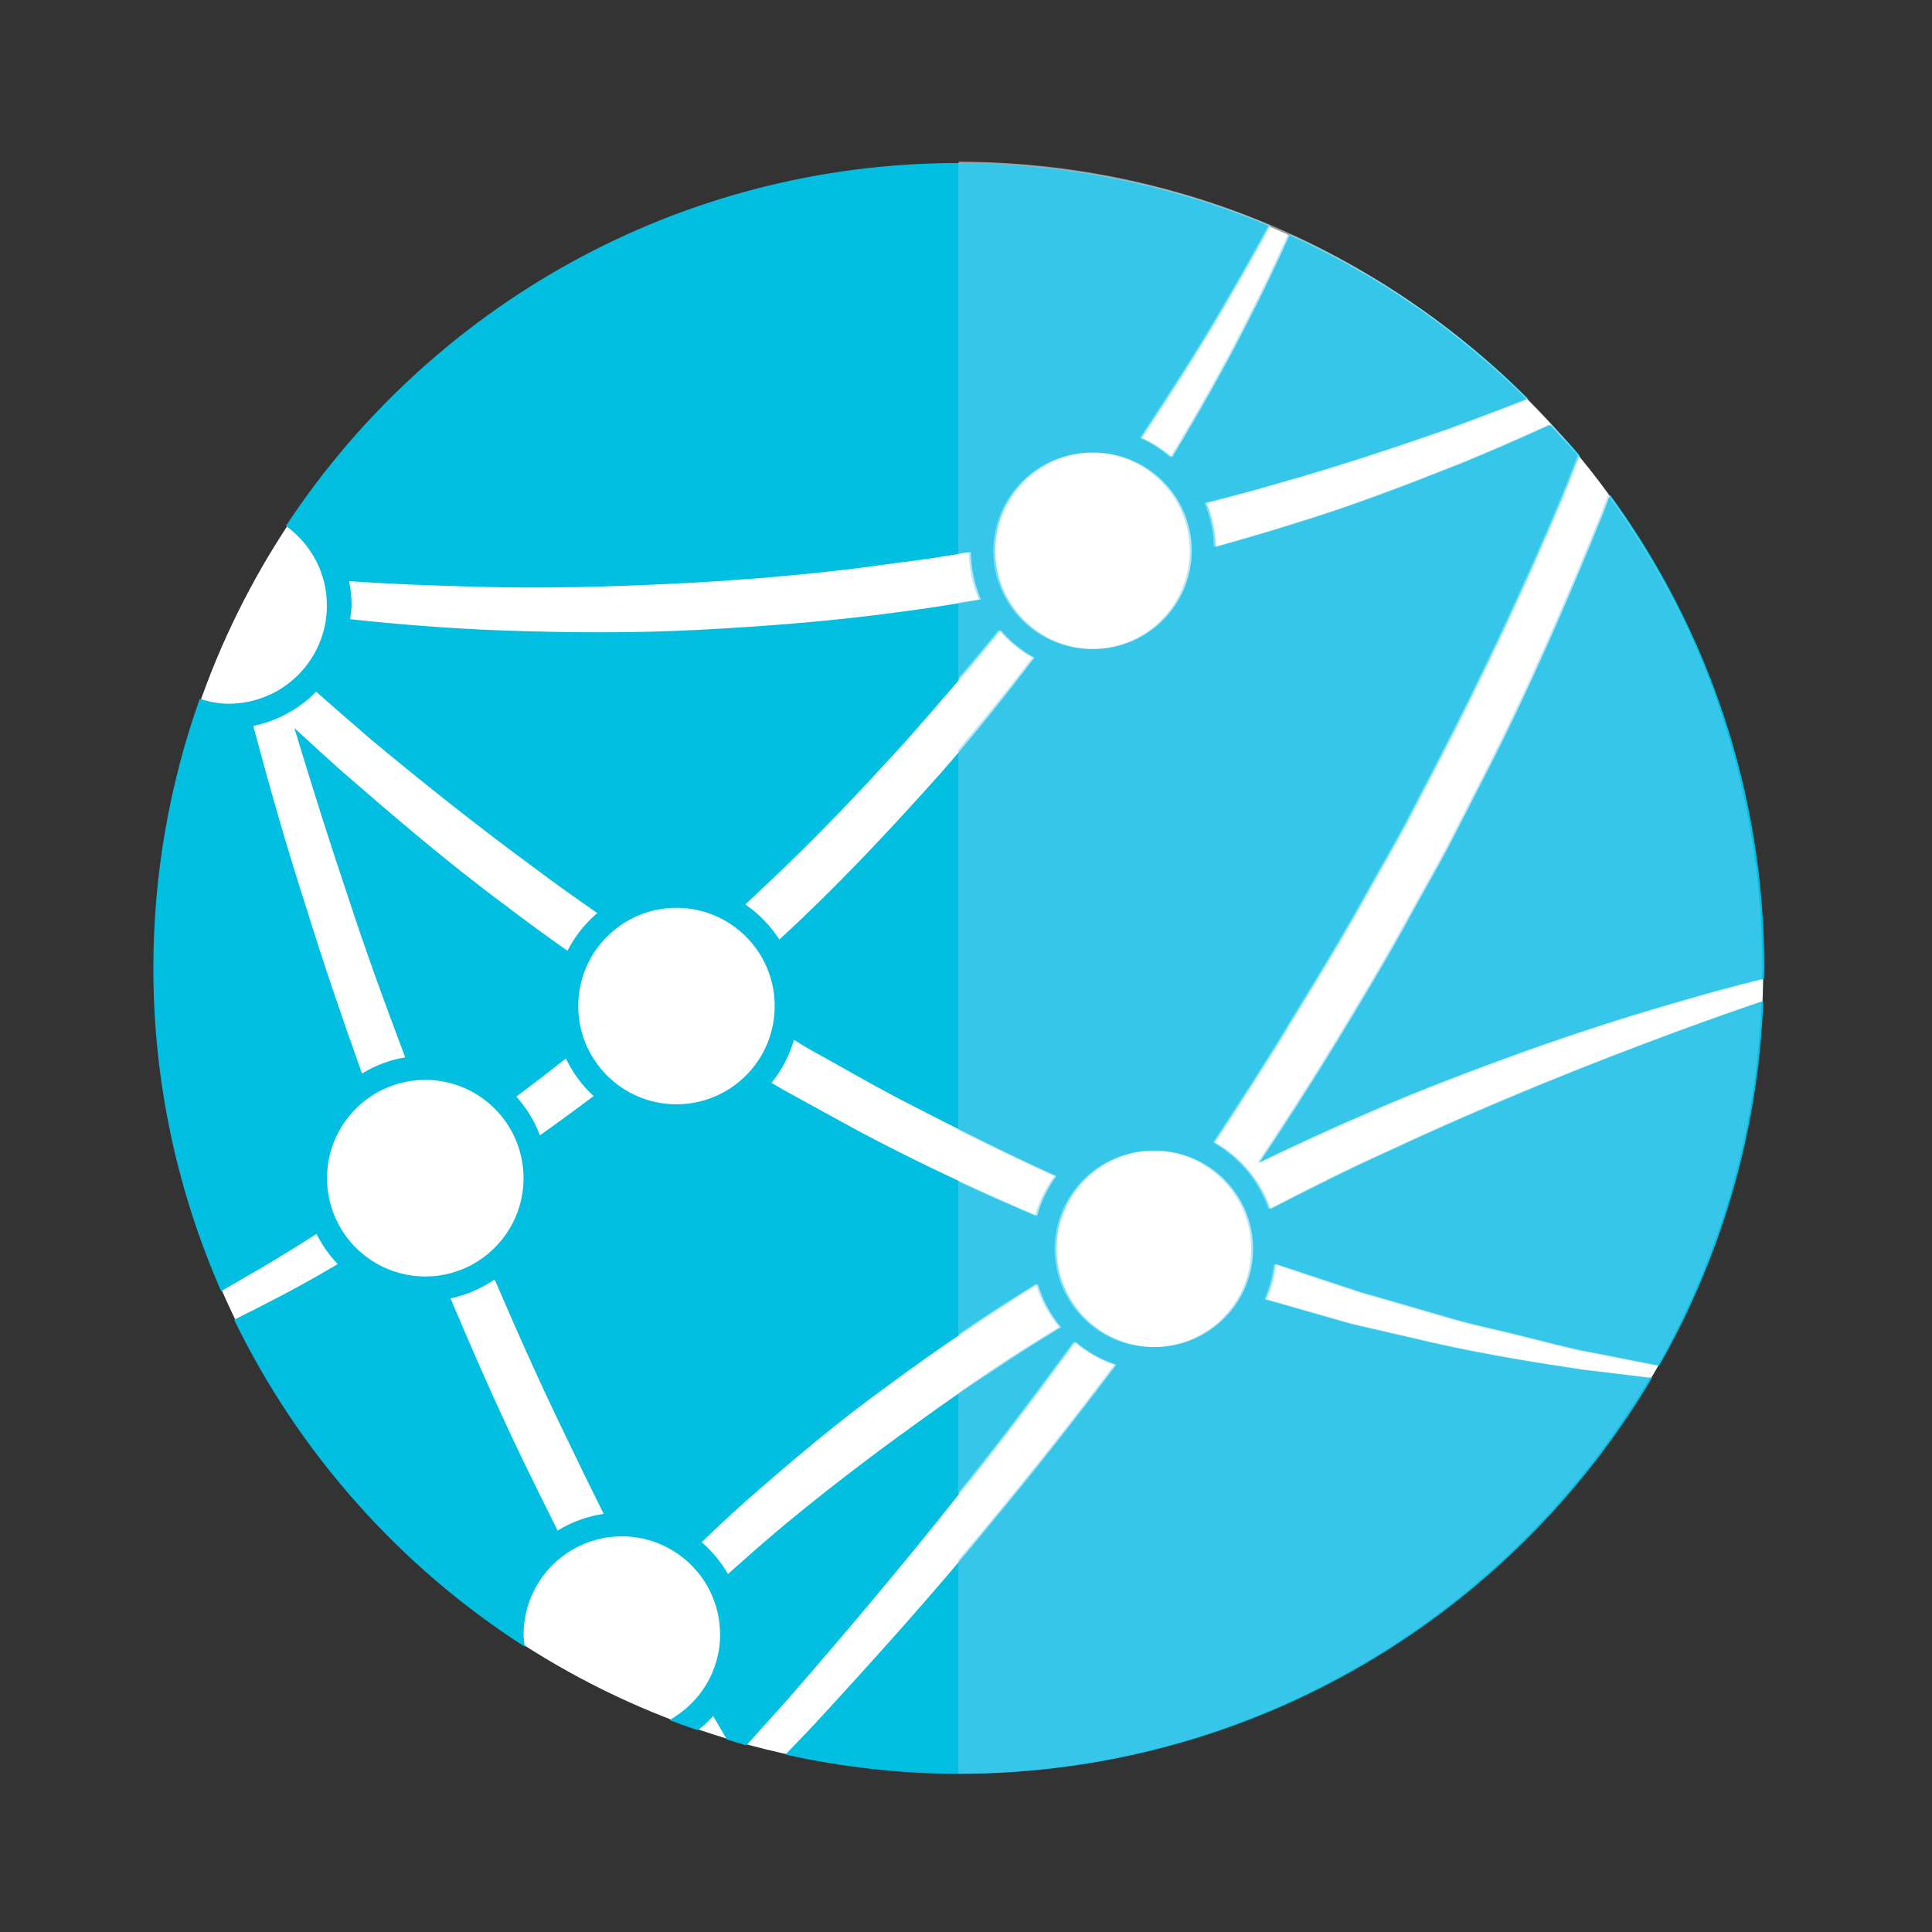
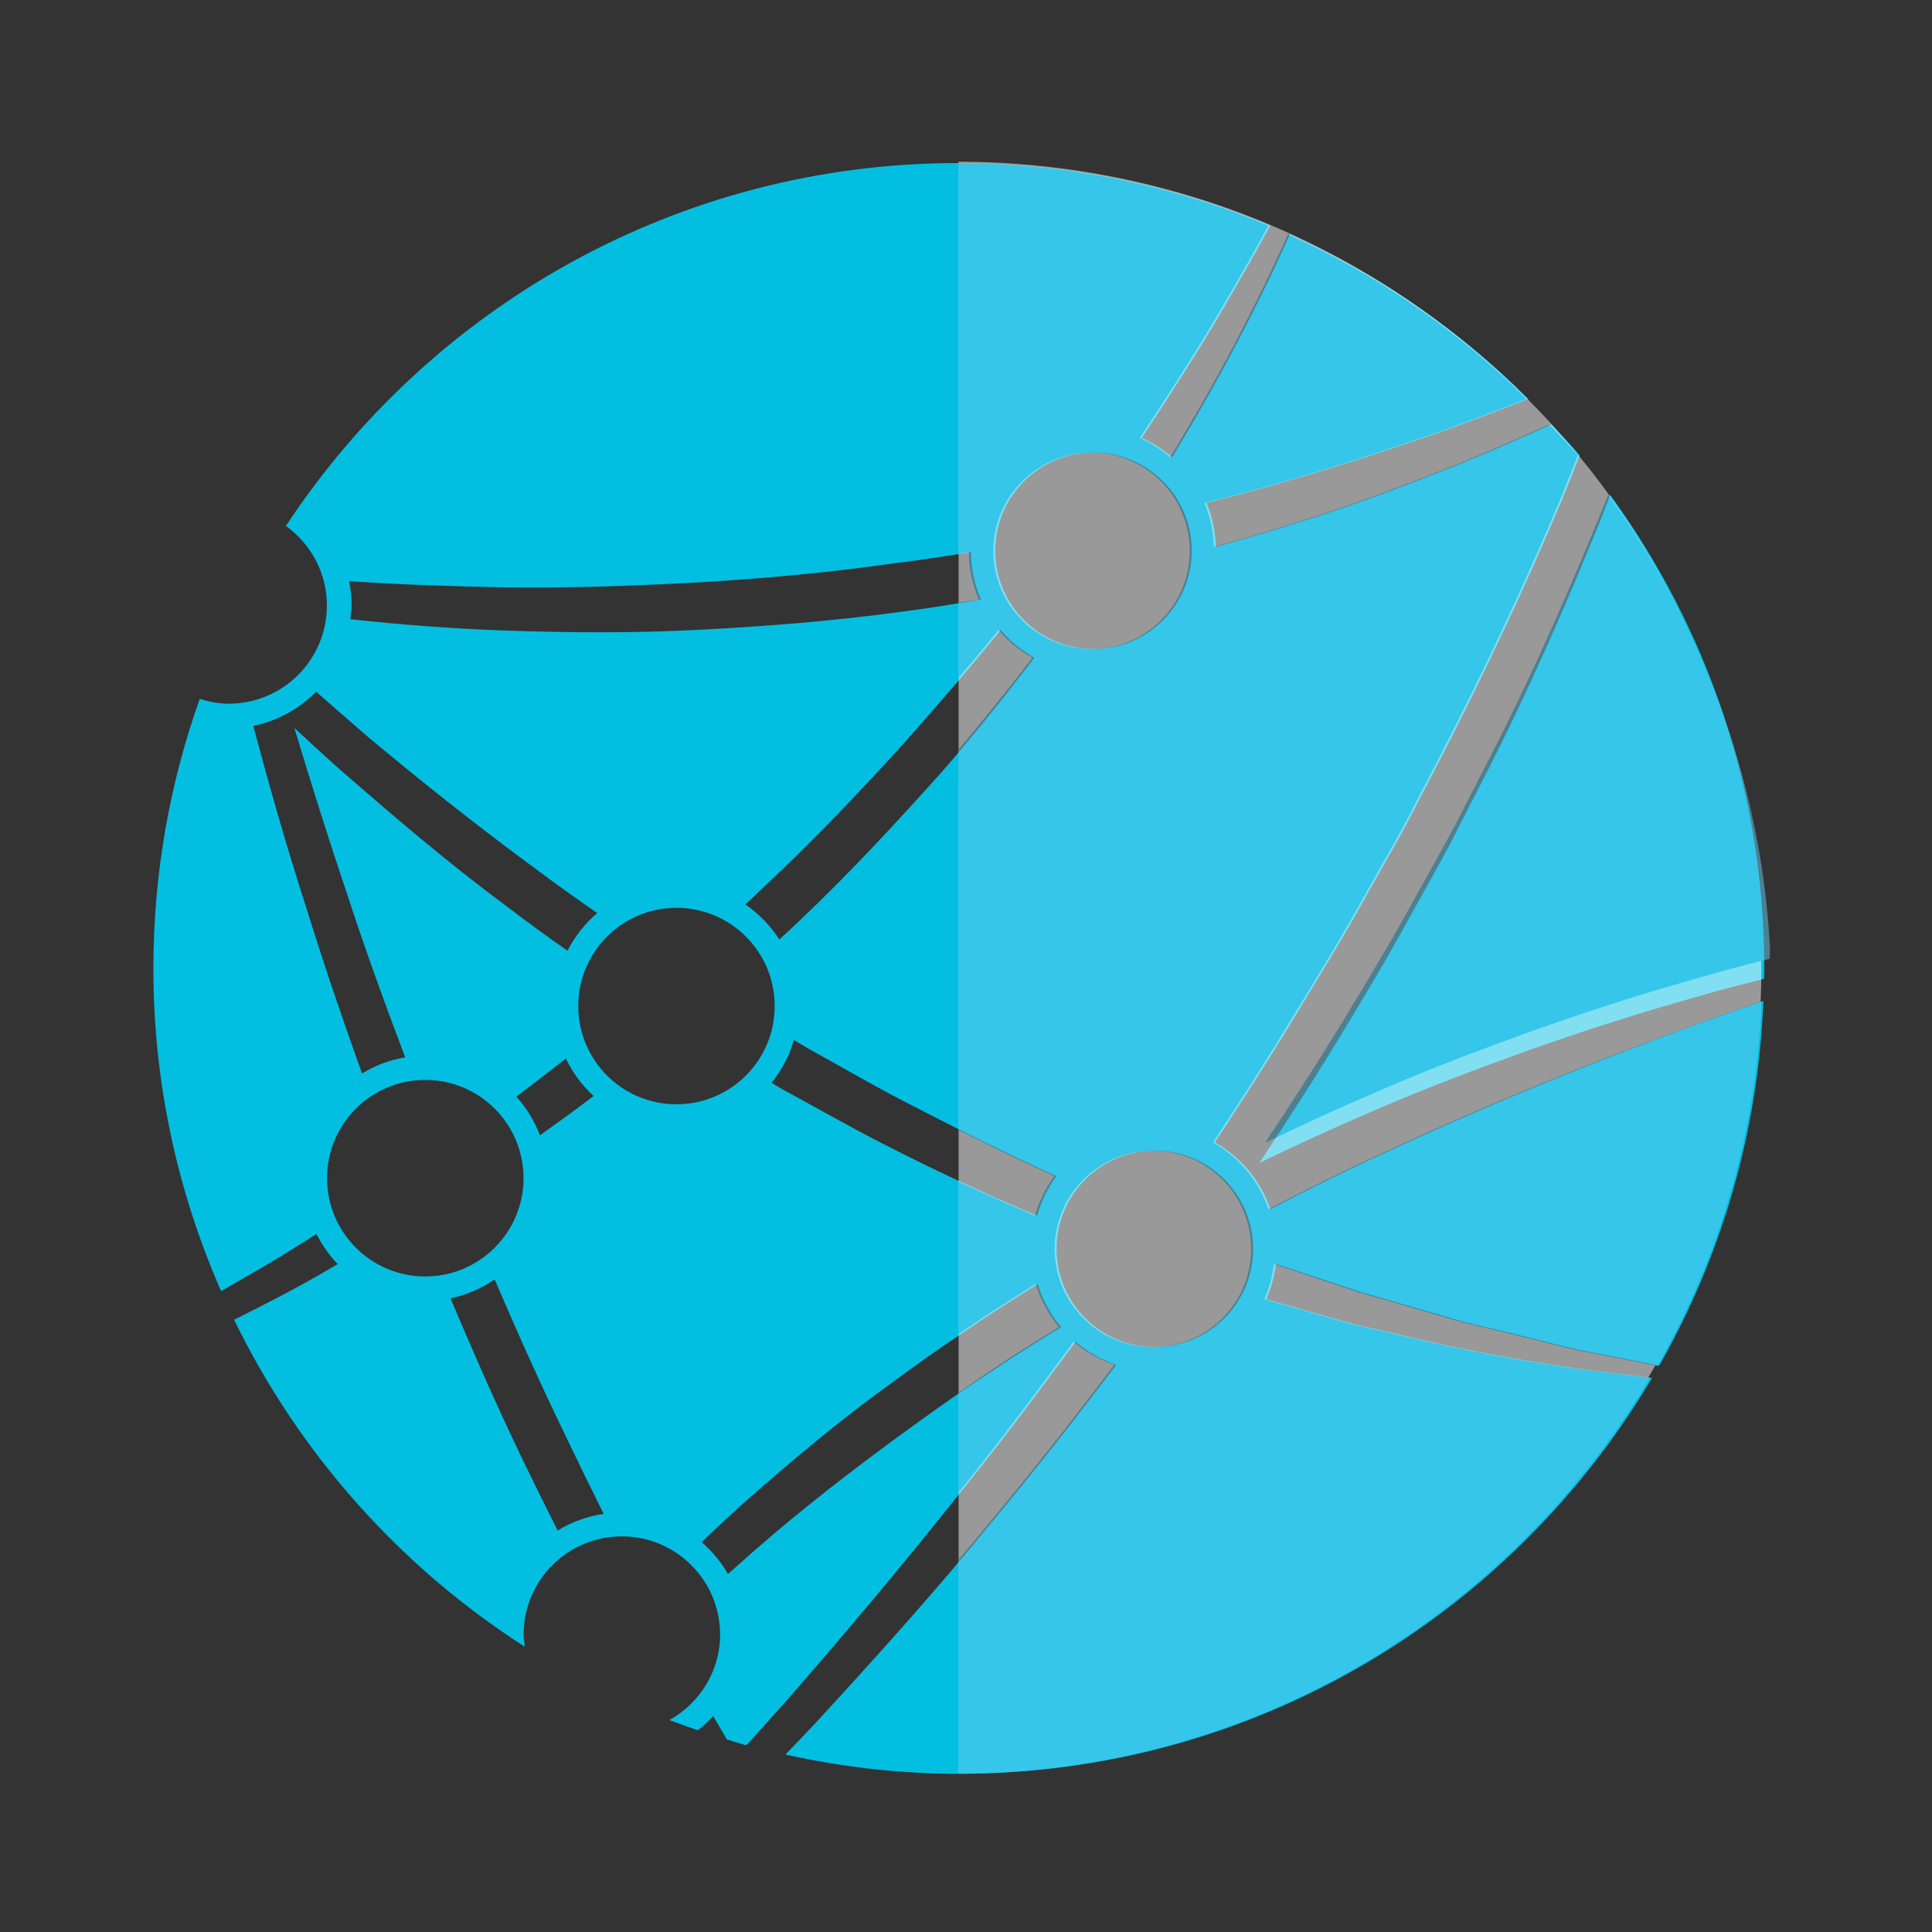
<svg xmlns="http://www.w3.org/2000/svg" version="1.1" id="Layer_1" x="0px" y="0px" viewBox="15 -15 50 50" enable-background="new 15 -15 50 50" xml:space="preserve">
  <rect x="15" y="-15" width="50" height="50" fill="#333333" stroke="none" />
  <g>
    <g>
-       <circle fill="#FFFFFF" cx="39.817" cy="10.066" r="20.815" />
      <g>
        <path fill="#02BFE2" d="M50.918,14.802c-1.009,0.454-2.018,0.964-3.039,1.489c-0.256-0.738-0.77-1.348-1.438-1.727     c0.709-1.074,1.408-2.158,2.076-3.267c0.672-1.096,1.34-2.192,1.955-3.314c0.313-0.559,0.635-1.11,0.937-1.67     c0.293-0.565,0.586-1.128,0.877-1.689c1.159-2.246,2.218-4.5,3.151-6.719c0.155-0.377,0.297-0.747,0.445-1.121     c-0.218-0.262-0.455-0.504-0.688-0.753c-0.021-0.016-0.047-0.025-0.068-0.042c-0.709,0.327-1.449,0.651-2.225,0.972     c-1.405,0.557-2.895,1.138-4.476,1.615c-0.64,0.203-1.299,0.392-1.961,0.578c-0.012-0.401-0.092-0.788-0.241-1.139     c0.639-0.159,1.268-0.325,1.881-0.507c1.563-0.439,3.052-0.938,4.459-1.428c0.684-0.255,1.349-0.505,1.99-0.756     c-1.771-1.769-3.859-3.216-6.17-4.26c-0.326,0.729-0.693,1.502-1.113,2.314c-0.556,1.098-1.211,2.256-1.934,3.456     c-0.238-0.201-0.498-0.376-0.787-0.501c0.758-1.153,1.473-2.254,2.084-3.305c0.454-0.771,0.866-1.502,1.242-2.191     c-2.479-1.042-5.202-1.618-8.062-1.618c-7.281,0-13.686,3.736-17.414,9.392C23.04-0.928,23.46-0.18,23.46,0.67     c0,1.404-1.138,2.542-2.542,2.542c-0.263,0-0.511-0.051-0.749-0.125c-0.775,2.181-1.2,4.528-1.2,6.976     c0,2.973,0.632,5.793,1.754,8.353c0.178-0.104,0.354-0.208,0.537-0.313c0.613-0.343,1.23-0.723,1.859-1.123     c0.023-0.015,0.048-0.029,0.071-0.045c0.148,0.285,0.328,0.554,0.552,0.779c-0.045,0.026-0.093,0.055-0.138,0.08     c-0.863,0.512-1.72,0.95-2.545,1.361c1.685,3.466,4.3,6.396,7.524,8.463c-0.013-0.104-0.032-0.207-0.032-0.314     c0-1.404,1.138-2.543,2.543-2.543c1.404,0,2.542,1.139,2.542,2.543c0,0.953-0.533,1.776-1.311,2.211     c0.243,0.094,0.49,0.18,0.736,0.264c0.143-0.113,0.275-0.235,0.395-0.37c0.119,0.202,0.237,0.407,0.356,0.608     c0.16,0.049,0.318,0.101,0.479,0.145c0.015-0.005,0.031-0.012,0.047-0.016c0.342-0.379,0.684-0.76,1.035-1.152     c1.454-1.671,2.962-3.452,4.461-5.344c1.018-1.254,2.01-2.575,3-3.926c0.309,0.262,0.662,0.465,1.055,0.596     c-1.051,1.392-2.113,2.744-3.188,4.033c-1.537,1.889-3.118,3.633-4.627,5.273c-0.25,0.266-0.492,0.518-0.739,0.773     c0.004,0.004,0.006,0.008,0.01,0.013c1.441,0.317,2.934,0.494,4.469,0.494c7.64,0,14.31-4.117,17.939-10.246     c-0.527-0.063-1.098-0.138-1.717-0.207c-1.15-0.172-2.454-0.375-3.855-0.687c-0.701-0.162-1.432-0.33-2.187-0.506     c-0.72-0.205-1.461-0.416-2.224-0.636c0.129-0.285,0.209-0.592,0.25-0.912c0.756,0.251,1.492,0.495,2.205,0.729     c0.734,0.214,1.444,0.418,2.127,0.615c0.68,0.213,1.348,0.34,1.976,0.502c0.63,0.148,1.224,0.322,1.79,0.426     c0.662,0.125,1.266,0.252,1.822,0.359c1.596-2.805,2.56-6.016,2.695-9.438c-0.679,0.231-1.4,0.487-2.168,0.768     C56.221,12.504,53.625,13.538,50.918,14.802z M43.3-3.289c1.404,0,2.542,1.138,2.542,2.542S44.704,1.796,43.3,1.796     c-1.403,0-2.543-1.139-2.543-2.543S41.896-3.289,43.3-3.289z M35.547,11.912c0.107,0.064,0.215,0.132,0.322,0.197     c0.823,0.453,1.631,0.927,2.454,1.356c1.347,0.698,2.685,1.368,4.017,1.972c-0.227,0.307-0.395,0.652-0.499,1.028     c-1.357-0.577-2.728-1.211-4.086-1.913c-0.841-0.433-1.668-0.908-2.51-1.363c-0.093-0.056-0.186-0.109-0.278-0.166     C35.23,12.699,35.428,12.324,35.547,11.912z M35.17,9.314c-0.232-0.357-0.53-0.668-0.882-0.907     c0.181-0.17,0.363-0.336,0.541-0.51c1.265-1.179,2.452-2.439,3.597-3.698c0.851-0.965,1.686-1.925,2.469-2.893     c0.246,0.289,0.541,0.531,0.877,0.716c-0.768,1.004-1.567,2.007-2.429,2.99c-1.157,1.292-2.357,2.587-3.636,3.801     C35.53,8.982,35.349,9.147,35.17,9.314z M28.032,0.2c1.624,0.023,3.3-0.033,5-0.125c1.7-0.101,3.423-0.254,5.135-0.501     c0.657-0.079,1.309-0.181,1.96-0.288c0.004,0.436,0.096,0.851,0.26,1.228c-0.681,0.119-1.365,0.229-2.052,0.317     c-1.747,0.24-3.506,0.379-5.238,0.468c-1.732,0.092-3.441,0.074-5.091,0.018c-1.364-0.052-2.676-0.154-3.943-0.292     c0.014-0.117,0.036-0.232,0.036-0.353c0-0.216-0.022-0.427-0.064-0.631C25.32,0.128,26.652,0.173,28.032,0.2z M22.93,8.503     c-0.519-1.603-0.965-3.181-1.376-4.717c0.63-0.127,1.192-0.443,1.627-0.884c0.44,0.386,0.888,0.775,1.342,1.169     c1.36,1.137,2.793,2.277,4.29,3.378c0.536,0.404,1.087,0.795,1.644,1.181c-0.317,0.271-0.579,0.601-0.771,0.976     c-0.544-0.384-1.083-0.774-1.607-1.176c-1.519-1.125-2.929-2.338-4.286-3.517c-0.399-0.358-0.789-0.715-1.174-1.072     c0.424,1.409,0.876,2.85,1.371,4.316c0.452,1.391,0.963,2.795,1.497,4.208c-0.404,0.066-0.78,0.212-1.118,0.417     C23.853,11.344,23.367,9.914,22.93,8.503z M30.363,13.366c-0.462,0.349-0.926,0.687-1.39,1.016     c-0.14-0.374-0.348-0.709-0.61-1.002c0.428-0.321,0.854-0.649,1.282-0.985C29.822,12.764,30.065,13.092,30.363,13.366z      M23.464,15.491c0-1.405,1.139-2.543,2.543-2.543c1.403,0,2.542,1.138,2.542,2.543c0,1.403-1.139,2.544-2.542,2.544     C24.603,18.035,23.464,16.896,23.464,15.491z M29.432,24.611c-0.318-0.631-0.63-1.266-0.938-1.903     c-0.651-1.354-1.252-2.729-1.835-4.106c0.417-0.088,0.802-0.258,1.142-0.49c0.584,1.359,1.187,2.714,1.838,4.051     c0.323,0.675,0.65,1.348,0.984,2.016C30.191,24.242,29.789,24.391,29.432,24.611z M32.507,13.579     c-1.404,0-2.542-1.138-2.542-2.543c0-1.403,1.138-2.542,2.542-2.542s2.542,1.139,2.542,2.542     C35.049,12.441,33.912,13.579,32.507,13.579z M40.675,20.486c-0.666,0.429-1.31,0.882-1.942,1.34     c-1.269,0.912-2.49,1.848-3.63,2.805c-0.433,0.368-0.851,0.735-1.263,1.104c-0.18-0.313-0.41-0.59-0.682-0.824     c0.393-0.377,0.794-0.752,1.213-1.123c1.143-1.003,2.345-2.018,3.64-2.951c0.643-0.475,1.295-0.941,1.97-1.387     c0.613-0.424,1.244-0.823,1.876-1.219c0.127,0.416,0.33,0.793,0.604,1.117C41.857,19.718,41.257,20.09,40.675,20.486z      M44.887,19.861c-1.404,0-2.543-1.139-2.543-2.541c0-1.404,1.139-2.543,2.543-2.543s2.543,1.139,2.543,2.543     S46.291,19.861,44.887,19.861z" />
        <path fill="#02BFE2" d="M56.671-2.193c-0.067,0.174-0.13,0.347-0.198,0.522c-0.916,2.26-1.92,4.577-3.095,6.854     c-0.293,0.57-0.585,1.142-0.88,1.716c-0.303,0.569-0.625,1.13-0.938,1.697c-0.617,1.14-1.287,2.255-1.963,3.368     c-0.647,1.06-1.32,2.104-2.008,3.134c0.965-0.465,1.926-0.91,2.873-1.313c1.387-0.609,2.76-1.119,4.063-1.592     c1.31-0.463,2.556-0.869,3.719-1.202c0.854-0.257,1.66-0.472,2.408-0.658c0.002-0.088,0.008-0.177,0.008-0.266     C60.661,5.483,59.18,1.248,56.671-2.193z" />
      </g>
    </g>
    <g opacity="0.5">
      <path fill="#FFFFFF" d="M39.809-10.815v41.629C51.288,30.793,60.585,21.484,60.585,10C60.586-1.483,51.288-10.794,39.809-10.815z" />
      <g>
        <path fill="#67CDEF" d="M50.178,18.45c0.735,0.213,1.445,0.418,2.127,0.614c0.681,0.213,1.349,0.34,1.977,0.502     c0.63,0.148,1.223,0.322,1.79,0.427c0.662,0.124,1.267,0.251,1.823,0.358c1.595-2.805,2.559-6.016,2.695-9.438     c-0.68,0.231-1.402,0.487-2.168,0.769c-2.252,0.824-4.848,1.858-7.555,3.122c-1.009,0.454-2.018,0.964-3.039,1.489     c-0.256-0.738-0.77-1.348-1.438-1.727c0.709-1.074,1.408-2.158,2.076-3.267c0.672-1.096,1.34-2.192,1.955-3.314     c0.313-0.559,0.635-1.11,0.937-1.67c0.293-0.565,0.586-1.128,0.877-1.689c1.159-2.246,2.218-4.5,3.151-6.719     c0.155-0.377,0.297-0.747,0.445-1.121c-0.218-0.262-0.455-0.504-0.688-0.753c-0.021-0.016-0.047-0.025-0.068-0.042     c-0.709,0.327-1.449,0.651-2.225,0.972c-1.405,0.557-2.895,1.138-4.476,1.615c-0.641,0.203-1.299,0.392-1.961,0.578     c-0.012-0.401-0.092-0.788-0.241-1.139c0.639-0.159,1.268-0.325,1.881-0.507c1.563-0.439,3.052-0.938,4.459-1.428     c0.684-0.255,1.349-0.505,1.99-0.756c-1.771-1.769-3.859-3.216-6.17-4.26c-0.326,0.729-0.693,1.502-1.113,2.314     c-0.556,1.098-1.211,2.256-1.934,3.456c-0.238-0.201-0.498-0.376-0.787-0.501c0.758-1.153,1.473-2.254,2.084-3.305     c0.454-0.771,0.866-1.502,1.242-2.191c-2.469-1.036-5.179-1.611-8.022-1.616v10.103c0.09-0.014,0.181-0.025,0.271-0.04     c0.004,0.436,0.096,0.851,0.26,1.228c-0.177,0.031-0.354,0.053-0.531,0.082v1.953c0.354-0.414,0.702-0.828,1.038-1.244     c0.248,0.289,0.543,0.531,0.877,0.716c-0.608,0.797-1.25,1.591-1.915,2.378v9.844c0.831,0.416,1.661,0.82,2.484,1.193     c-0.228,0.307-0.394,0.652-0.499,1.028c-0.658-0.282-1.322-0.575-1.985-0.885v3.953c0.043-0.029,0.084-0.06,0.125-0.087     c0.613-0.424,1.245-0.823,1.878-1.219c0.125,0.416,0.33,0.793,0.603,1.117c-0.603,0.37-1.204,0.742-1.786,1.139     c-0.28,0.182-0.545,0.379-0.819,0.565v2.578c1.012-1.248,1.997-2.562,2.981-3.903c0.309,0.264,0.662,0.465,1.055,0.596     c-1.051,1.393-2.113,2.744-3.188,4.033c-0.281,0.347-0.564,0.682-0.848,1.018v5.537c7.624-0.014,14.276-4.127,17.899-10.245     c-0.527-0.063-1.098-0.138-1.717-0.207c-1.15-0.172-2.454-0.375-3.855-0.687c-0.701-0.162-1.432-0.33-2.187-0.506     c-0.72-0.205-1.461-0.416-2.224-0.636c0.129-0.285,0.209-0.592,0.25-0.912C48.729,17.971,49.467,18.215,50.178,18.45z      M40.706-0.745c0-1.404,1.14-2.542,2.543-2.542c1.404,0,2.542,1.138,2.542,2.542s-1.138,2.543-2.542,2.543     C41.846,1.798,40.706,0.659,40.706-0.745z M44.836,19.863c-1.404,0-2.543-1.139-2.543-2.541c0-1.404,1.139-2.543,2.543-2.543     s2.543,1.139,2.543,2.543S46.24,19.863,44.836,19.863z" />
-         <path fill="#67CDEF" d="M56.62-2.191c-0.067,0.174-0.13,0.347-0.198,0.522c-0.916,2.26-1.92,4.577-3.095,6.854     c-0.293,0.57-0.585,1.142-0.88,1.716c-0.303,0.569-0.625,1.13-0.938,1.697c-0.617,1.14-1.287,2.255-1.963,3.368     c-0.647,1.06-1.32,2.104-2.008,3.134c0.965-0.465,1.926-0.91,2.873-1.313c1.387-0.609,2.76-1.119,4.063-1.592     c1.31-0.463,2.556-0.869,3.719-1.202c0.854-0.257,1.66-0.472,2.408-0.658c0.002-0.088,0.008-0.177,0.008-0.266     C60.61,5.485,59.129,1.25,56.62-2.191z" />
+         <path fill="#67CDEF" d="M56.62-2.191c-0.916,2.26-1.92,4.577-3.095,6.854     c-0.293,0.57-0.585,1.142-0.88,1.716c-0.303,0.569-0.625,1.13-0.938,1.697c-0.617,1.14-1.287,2.255-1.963,3.368     c-0.647,1.06-1.32,2.104-2.008,3.134c0.965-0.465,1.926-0.91,2.873-1.313c1.387-0.609,2.76-1.119,4.063-1.592     c1.31-0.463,2.556-0.869,3.719-1.202c0.854-0.257,1.66-0.472,2.408-0.658c0.002-0.088,0.008-0.177,0.008-0.266     C60.61,5.485,59.129,1.25,56.62-2.191z" />
      </g>
    </g>
  </g>
</svg>